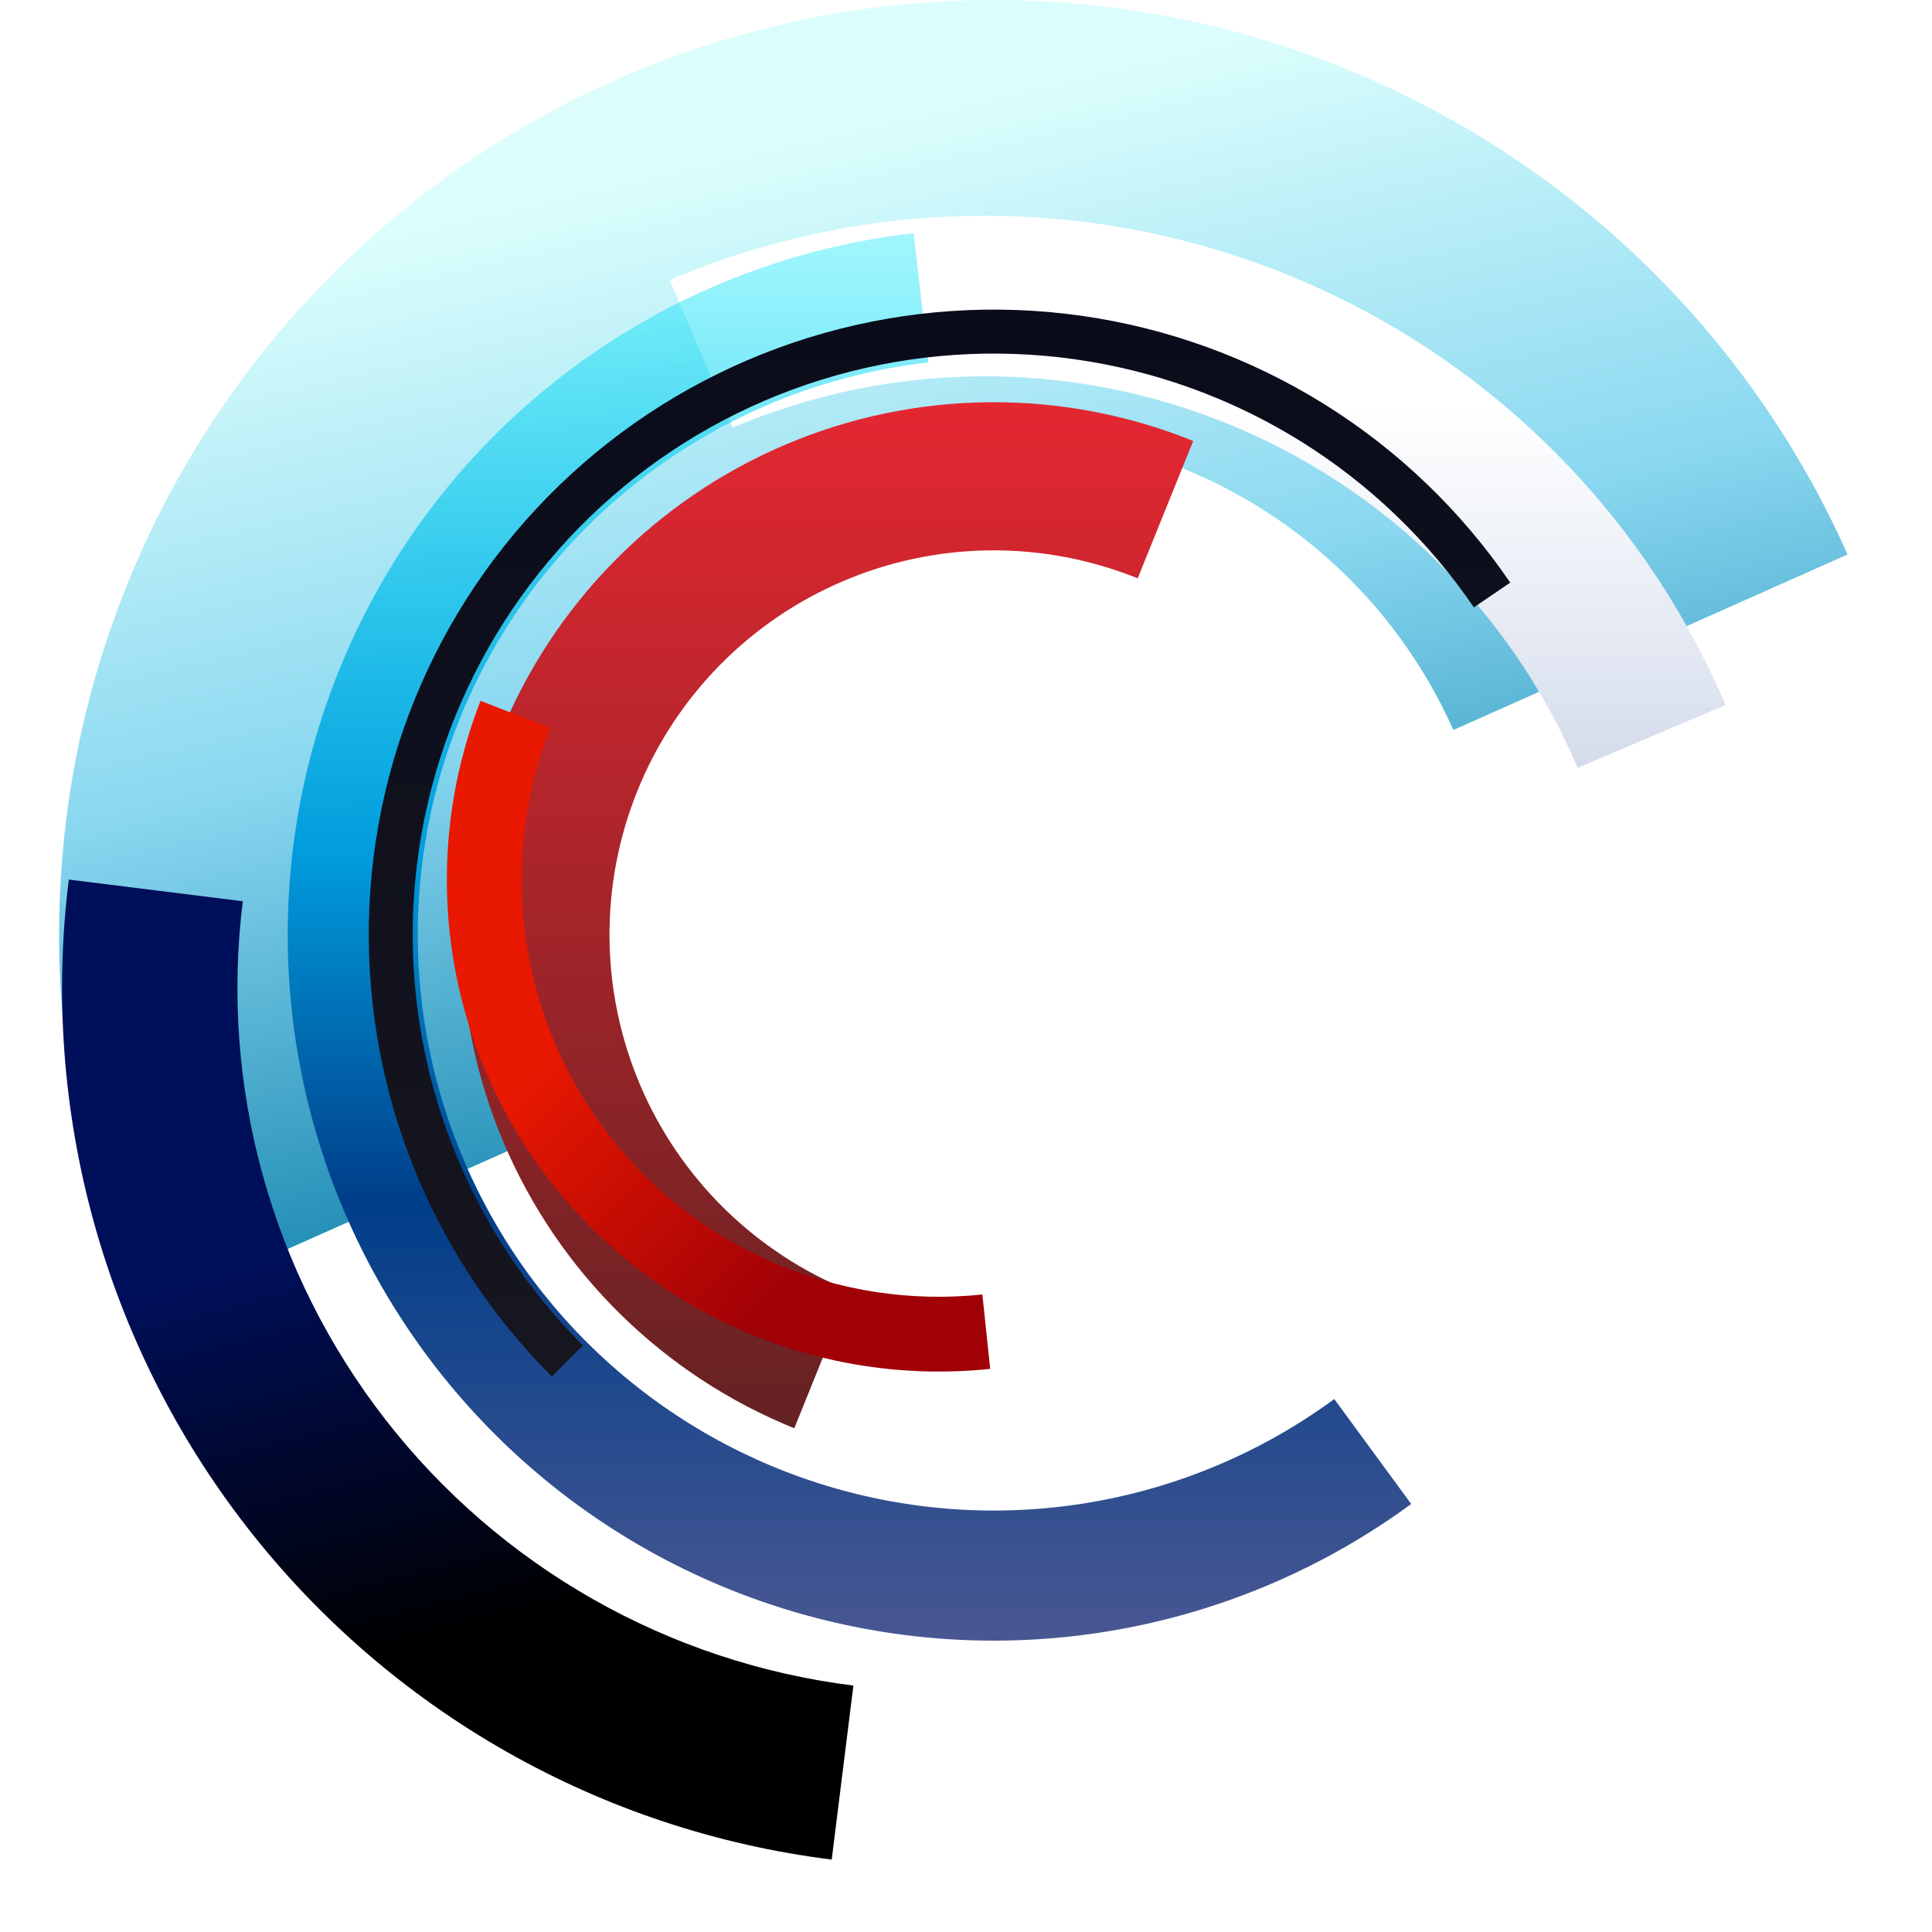
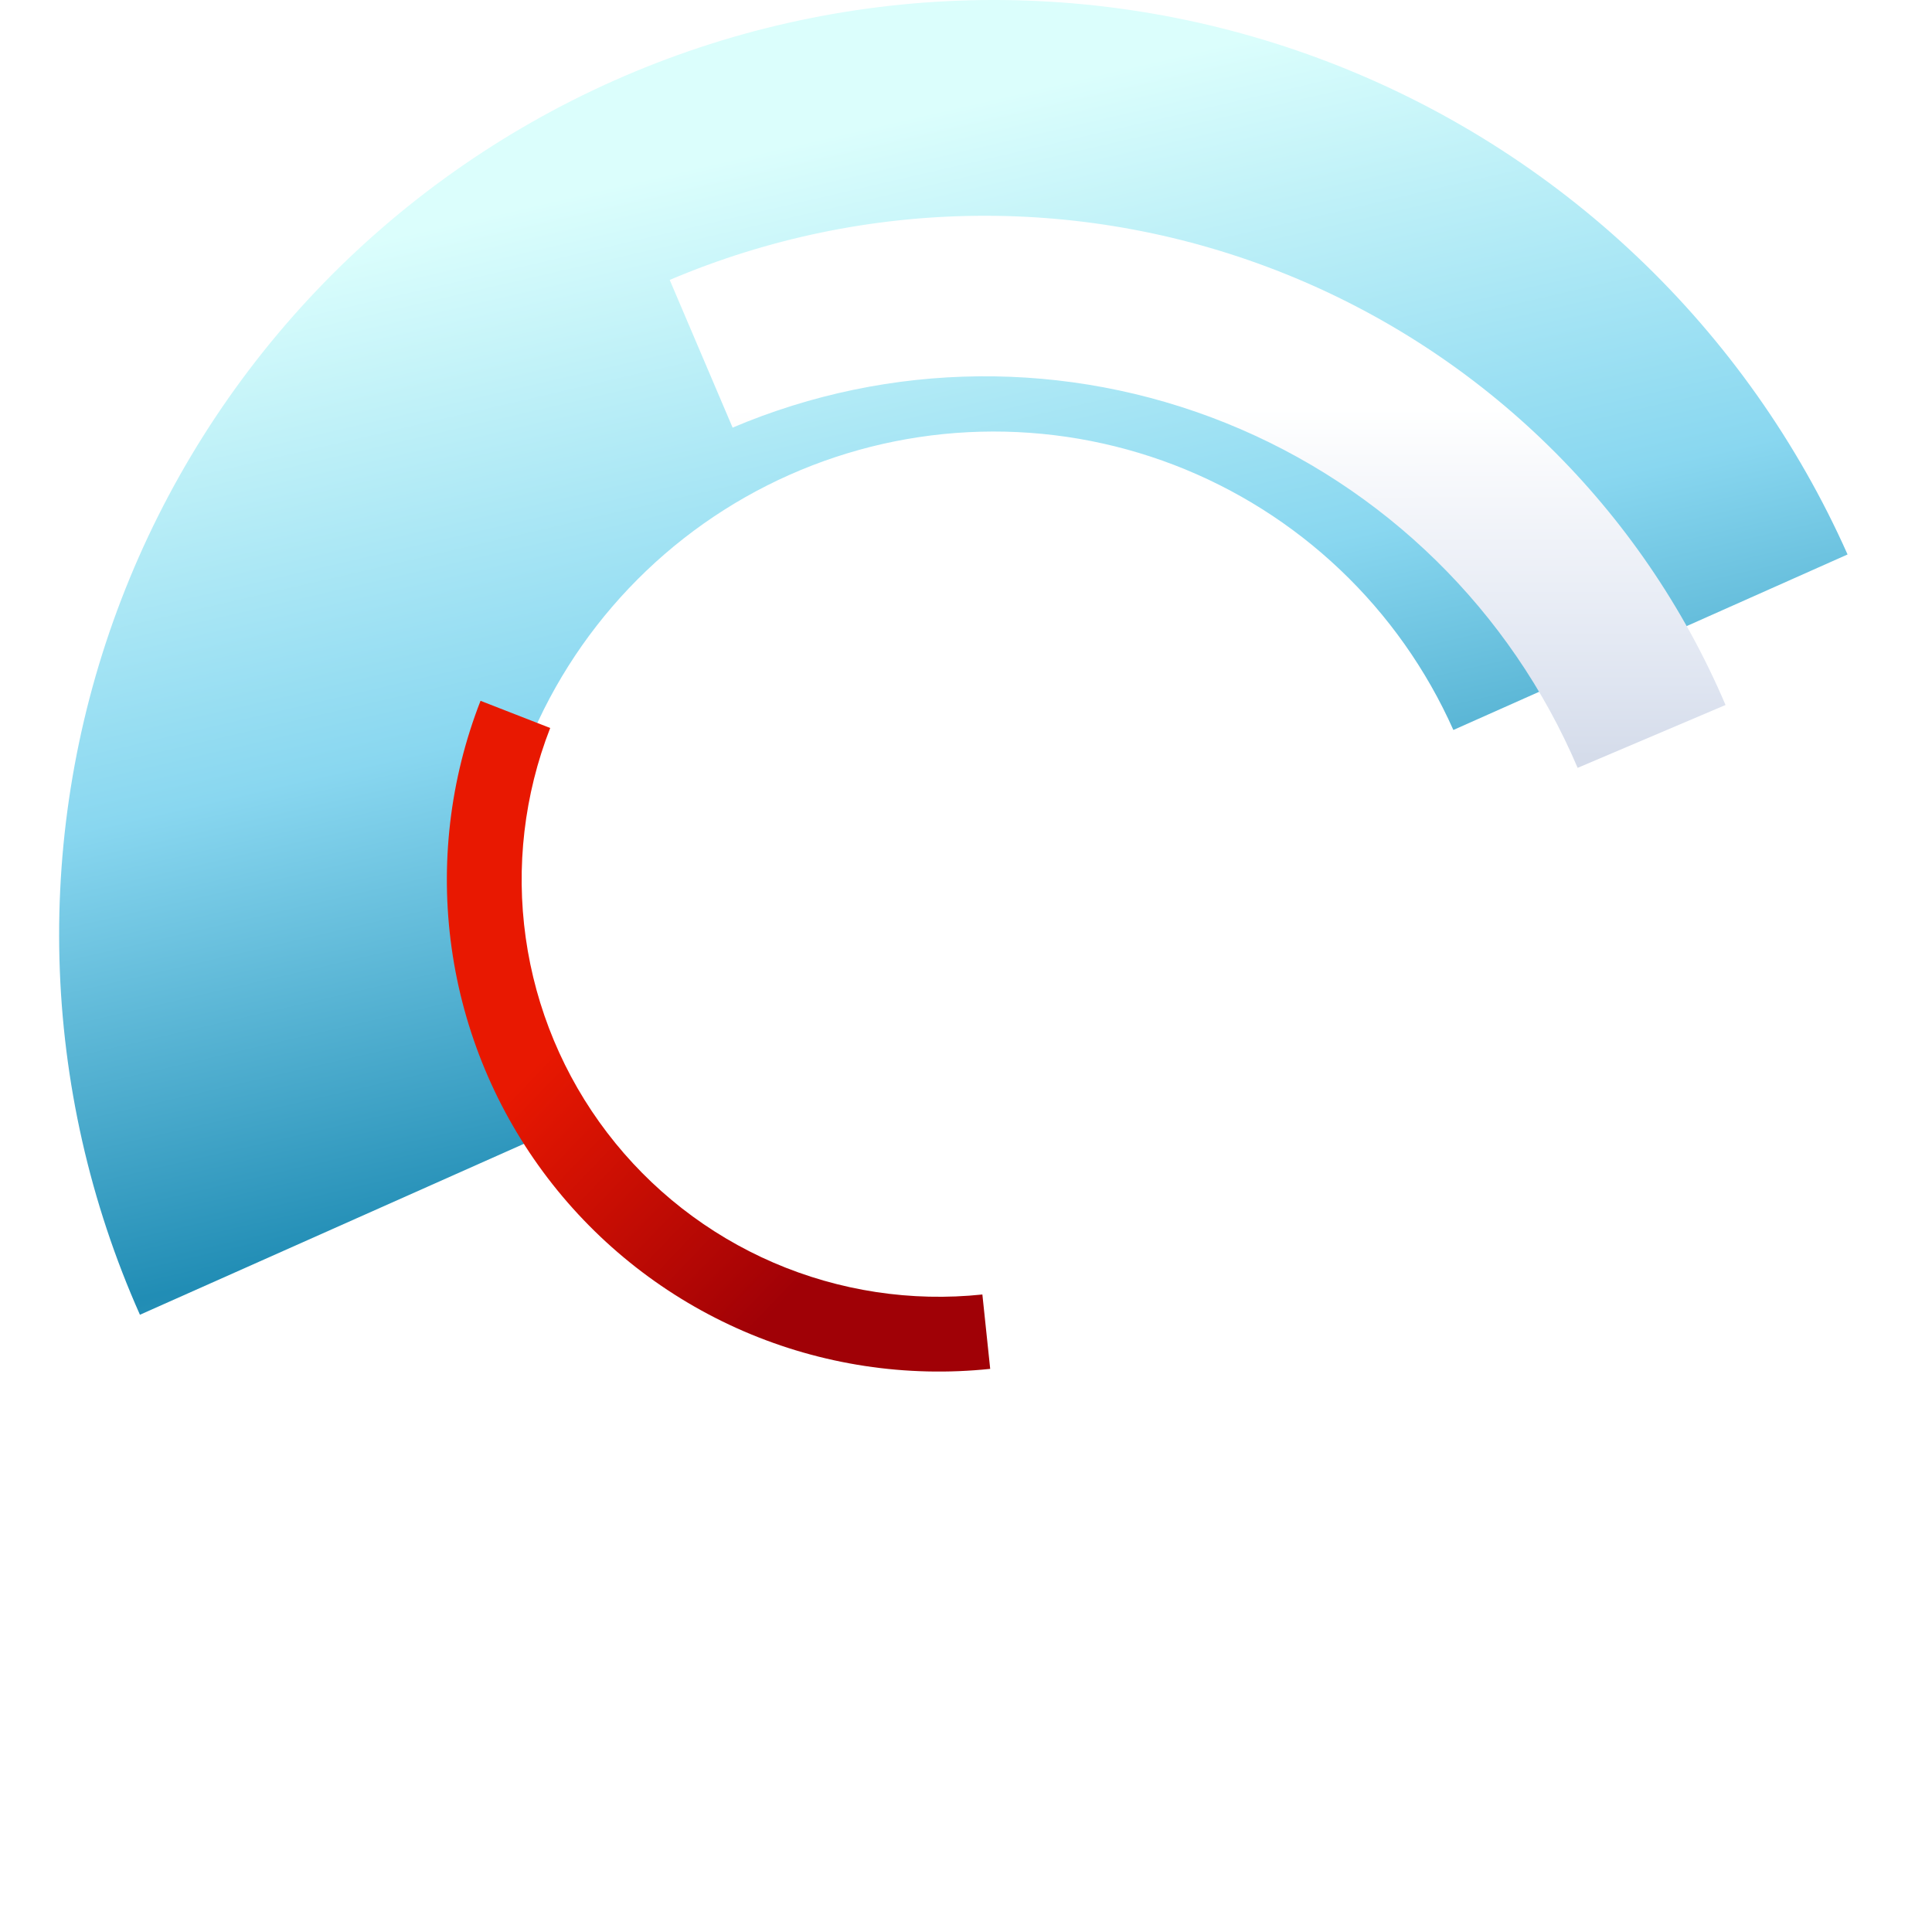
<svg xmlns="http://www.w3.org/2000/svg" width="105" height="105" viewBox="0 0 105 105" fill="none">
  <path d="M100.411 30.134C97.698 24.041 93.811 18.541 88.973 13.95C84.134 9.358 78.439 5.764 72.211 3.374C65.984 0.983 59.347 -0.157 52.679 0.017C46.011 0.192 39.442 1.678 33.348 4.391C27.255 7.105 21.755 10.991 17.163 15.83C12.572 20.668 8.978 26.364 6.588 32.591C4.197 38.819 3.057 45.456 3.231 52.124C3.406 58.792 4.892 65.361 7.605 71.454L29.03 61.916C27.57 58.635 26.77 55.1 26.676 51.51C26.582 47.921 27.196 44.348 28.482 40.996C29.769 37.644 31.703 34.578 34.175 31.974C36.647 29.369 39.607 27.277 42.887 25.816C46.167 24.356 49.703 23.556 53.293 23.462C56.882 23.368 60.455 23.982 63.807 25.268C67.159 26.555 70.225 28.49 72.829 30.961C75.434 33.433 77.526 36.393 78.987 39.673L100.411 30.134Z" fill="url(#paint0_linear_161_23603)" />
  <g filter="url(#filter0_d_161_23603)">
-     <path d="M36.397 12.226C47.074 7.69 59.117 7.575 69.878 11.908C80.639 16.24 89.237 24.665 93.779 35.328L85.741 38.744C82.106 30.209 75.225 23.467 66.613 19.999C58 16.532 48.361 16.624 39.816 20.254L36.397 12.226Z" fill="url(#paint1_linear_161_23603)" />
+     <path d="M36.397 12.226C47.074 7.69 59.117 7.575 69.878 11.908C80.639 16.24 89.237 24.665 93.779 35.328L85.741 38.744C82.106 30.209 75.225 23.467 66.613 19.999C58 16.532 48.361 16.624 39.816 20.254L36.397 12.226" fill="url(#paint1_linear_161_23603)" />
  </g>
-   <path d="M43.168 77.623C39.645 76.199 36.437 74.096 33.726 71.432C31.016 68.769 28.857 65.598 27.372 62.1C25.887 58.602 25.106 54.846 25.073 51.047C25.04 47.247 25.756 43.478 27.179 39.955C28.602 36.431 30.706 33.223 33.369 30.513C36.033 27.802 39.204 25.643 42.702 24.159C46.199 22.674 49.955 21.893 53.755 21.86C57.555 21.826 61.324 22.542 64.847 23.965L61.831 31.431C59.288 30.404 56.568 29.887 53.825 29.911C51.083 29.935 48.372 30.499 45.848 31.571C43.323 32.642 41.035 34.2 39.112 36.157C37.19 38.113 35.672 40.428 34.645 42.971C33.617 45.514 33.101 48.234 33.125 50.976C33.149 53.718 33.713 56.429 34.784 58.954C35.856 61.478 37.414 63.767 39.37 65.689C41.326 67.611 43.642 69.129 46.184 70.157L43.168 77.623Z" fill="url(#paint2_linear_161_23603)" />
  <g filter="url(#filter1_d_161_23603)">
    <path d="M56.802 77.382C52.24 77.861 47.632 77.159 43.42 75.343C39.208 73.526 35.535 70.656 32.753 67.01C29.971 63.363 28.173 59.062 27.534 54.52C26.895 49.978 27.435 45.348 29.103 41.075L32.889 42.552C31.475 46.176 31.017 50.102 31.559 53.953C32.101 57.805 33.624 61.452 35.984 64.545C38.343 67.637 41.458 70.07 45.029 71.611C48.601 73.151 52.509 73.747 56.377 73.34L56.802 77.382Z" fill="url(#paint3_linear_161_23603)" />
  </g>
-   <path d="M76.696 81.738C71.956 85.214 66.48 87.554 60.692 88.579C54.904 89.603 48.957 89.283 43.312 87.645C37.667 86.007 32.473 83.093 28.133 79.129C23.792 75.166 20.42 70.257 18.277 64.784C16.133 59.31 15.277 53.417 15.772 47.56C16.267 41.703 18.102 36.038 21.134 31.002C24.166 25.966 28.315 21.694 33.26 18.516C38.205 15.337 43.814 13.338 49.654 12.671L50.456 19.696C45.692 20.24 41.117 21.871 37.083 24.463C33.049 27.056 29.665 30.541 27.192 34.649C24.718 38.757 23.222 43.378 22.817 48.156C22.413 52.934 23.112 57.741 24.86 62.206C26.609 66.671 29.359 70.675 32.9 73.908C36.441 77.142 40.678 79.518 45.283 80.855C49.888 82.191 54.738 82.452 59.46 81.616C64.182 80.781 68.648 78.872 72.515 76.036L76.696 81.738Z" fill="url(#paint4_linear_161_23603)" />
-   <path d="M29.989 74.813C26.646 71.469 24.037 67.465 22.33 63.055C20.624 58.646 19.856 53.928 20.078 49.205C20.299 44.482 21.503 39.857 23.615 35.626C25.726 31.395 28.698 27.652 32.339 24.636C35.98 21.619 40.211 19.396 44.761 18.109C49.311 16.822 54.079 16.499 58.761 17.16C63.443 17.822 67.935 19.454 71.95 21.951C75.965 24.449 79.414 27.757 82.077 31.664L80.102 33.01C77.626 29.378 74.42 26.302 70.687 23.98C66.955 21.659 62.779 20.142 58.426 19.527C54.074 18.912 49.641 19.212 45.411 20.409C41.182 21.605 37.249 23.672 33.864 26.476C30.478 29.28 27.716 32.76 25.753 36.693C23.79 40.627 22.67 44.926 22.465 49.317C22.259 53.708 22.973 58.093 24.559 62.193C26.146 66.292 28.571 70.015 31.679 73.123L29.989 74.813Z" fill="url(#paint5_linear_161_23603)" />
  <g filter="url(#filter2_d_161_23603)">
-     <path d="M48.189 98.077C41.969 97.302 35.963 95.31 30.514 92.214C25.064 89.118 20.277 84.979 16.427 80.034C12.577 75.088 9.738 69.432 8.074 63.389C6.41 57.347 5.952 51.035 6.726 44.816L16.183 45.994C15.563 50.971 15.93 56.023 17.262 60.859C18.594 65.695 20.865 70.221 23.947 74.18C27.028 78.138 30.859 81.45 35.221 83.928C39.582 86.406 44.389 88 49.367 88.62L48.189 98.077Z" fill="url(#paint6_linear_161_23603)" />
-   </g>
+     </g>
  <defs>
    <filter id="filter0_d_161_23603" x="30.423" y="5.752" width="69.329" height="41.952" filterUnits="userSpaceOnUse" color-interpolation-filters="sRGB">
      <feFlood flood-opacity="0" result="BackgroundImageFix" />
      <feColorMatrix in="SourceAlpha" type="matrix" values="0 0 0 0 0 0 0 0 0 0 0 0 0 0 0 0 0 0 127 0" result="hardAlpha" />
      <feOffset dy="2.987" />
      <feGaussianBlur stdDeviation="2.987" />
      <feColorMatrix type="matrix" values="0 0 0 0 0.449 0 0 0 0 0.667 0 0 0 0 0.758 0 0 0 1 0" />
      <feBlend mode="normal" in2="BackgroundImageFix" result="effect1_dropShadow_161_23603" />
      <feBlend mode="normal" in="SourceGraphic" in2="effect1_dropShadow_161_23603" result="shape" />
    </filter>
    <filter id="filter1_d_161_23603" x="15.326" y="29.127" width="47.45" height="54.375" filterUnits="userSpaceOnUse" color-interpolation-filters="sRGB">
      <feFlood flood-opacity="0" result="BackgroundImageFix" />
      <feColorMatrix in="SourceAlpha" type="matrix" values="0 0 0 0 0 0 0 0 0 0 0 0 0 0 0 0 0 0 127 0" result="hardAlpha" />
      <feOffset dx="-2.987" dy="-2.987" />
      <feGaussianBlur stdDeviation="4.48" />
      <feColorMatrix type="matrix" values="0 0 0 0 0.575 0 0 0 0 0.216 0 0 0 0 0.216 0 0 0 0.5 0" />
      <feBlend mode="normal" in2="BackgroundImageFix" result="effect1_dropShadow_161_23603" />
      <feBlend mode="normal" in="SourceGraphic" in2="effect1_dropShadow_161_23603" result="shape" />
    </filter>
    <filter id="filter2_d_161_23603" x="0.387" y="44.816" width="48.98" height="59.234" filterUnits="userSpaceOnUse" color-interpolation-filters="sRGB">
      <feFlood flood-opacity="0" result="BackgroundImageFix" />
      <feColorMatrix in="SourceAlpha" type="matrix" values="0 0 0 0 0 0 0 0 0 0 0 0 0 0 0 0 0 0 127 0" result="hardAlpha" />
      <feOffset dx="-2.987" dy="2.987" />
      <feGaussianBlur stdDeviation="1.493" />
      <feColorMatrix type="matrix" values="0 0 0 0 0.577 0 0 0 0 0.648 0 0 0 0 0.675 0 0 0 0.25 0" />
      <feBlend mode="normal" in2="BackgroundImageFix" result="effect1_dropShadow_161_23603" />
      <feBlend mode="normal" in="SourceGraphic" in2="effect1_dropShadow_161_23603" result="shape" />
    </filter>
    <linearGradient id="paint0_linear_161_23603" x1="23.107" y1="10.772" x2="41.349" y2="89.48" gradientUnits="userSpaceOnUse">
      <stop offset="0.02" stop-color="#DBFEFC" />
      <stop offset="0.362" stop-color="#89D7F0" />
      <stop offset="0.678" stop-color="#218DB5" />
      <stop offset="0.962" stop-color="#6CA8C9" />
    </linearGradient>
    <linearGradient id="paint1_linear_161_23603" x1="53.523" y1="96.127" x2="53.46" y2="19.179" gradientUnits="userSpaceOnUse">
      <stop offset="0.566" stop-color="#B1BCD2" />
      <stop offset="0.806" stop-color="#DFE5F1" />
      <stop offset="1" stop-color="white" />
    </linearGradient>
    <linearGradient id="paint2_linear_161_23603" x1="54.008" y1="21.858" x2="54.008" y2="79.73" gradientUnits="userSpaceOnUse">
      <stop stop-color="#E42731" />
      <stop offset="1" stop-color="#5F2222" />
    </linearGradient>
    <linearGradient id="paint3_linear_161_23603" x1="31.677" y1="61.315" x2="45.122" y2="74.21" gradientUnits="userSpaceOnUse">
      <stop stop-color="#E81801" />
      <stop offset="1" stop-color="#A00106" />
    </linearGradient>
    <linearGradient id="paint4_linear_161_23603" x1="54.007" y1="12.423" x2="54.007" y2="89.165" gradientUnits="userSpaceOnUse">
      <stop stop-color="#0DE9FA" stop-opacity="0.38" />
      <stop offset="0.446" stop-color="#009BDC" />
      <stop offset="0.688" stop-color="#003E89" />
      <stop offset="1" stop-color="#495792" />
    </linearGradient>
    <linearGradient id="paint5_linear_161_23603" x1="54.008" y1="16.826" x2="54.008" y2="84.762" gradientUnits="userSpaceOnUse">
      <stop stop-color="#0A0C1B" />
      <stop offset="1" stop-color="#181820" />
    </linearGradient>
    <linearGradient id="paint6_linear_161_23603" x1="44.025" y1="51.644" x2="51.236" y2="79.949" gradientUnits="userSpaceOnUse">
      <stop offset="0.244" stop-color="#000F59" />
      <stop offset="1" />
    </linearGradient>
  </defs>
</svg>